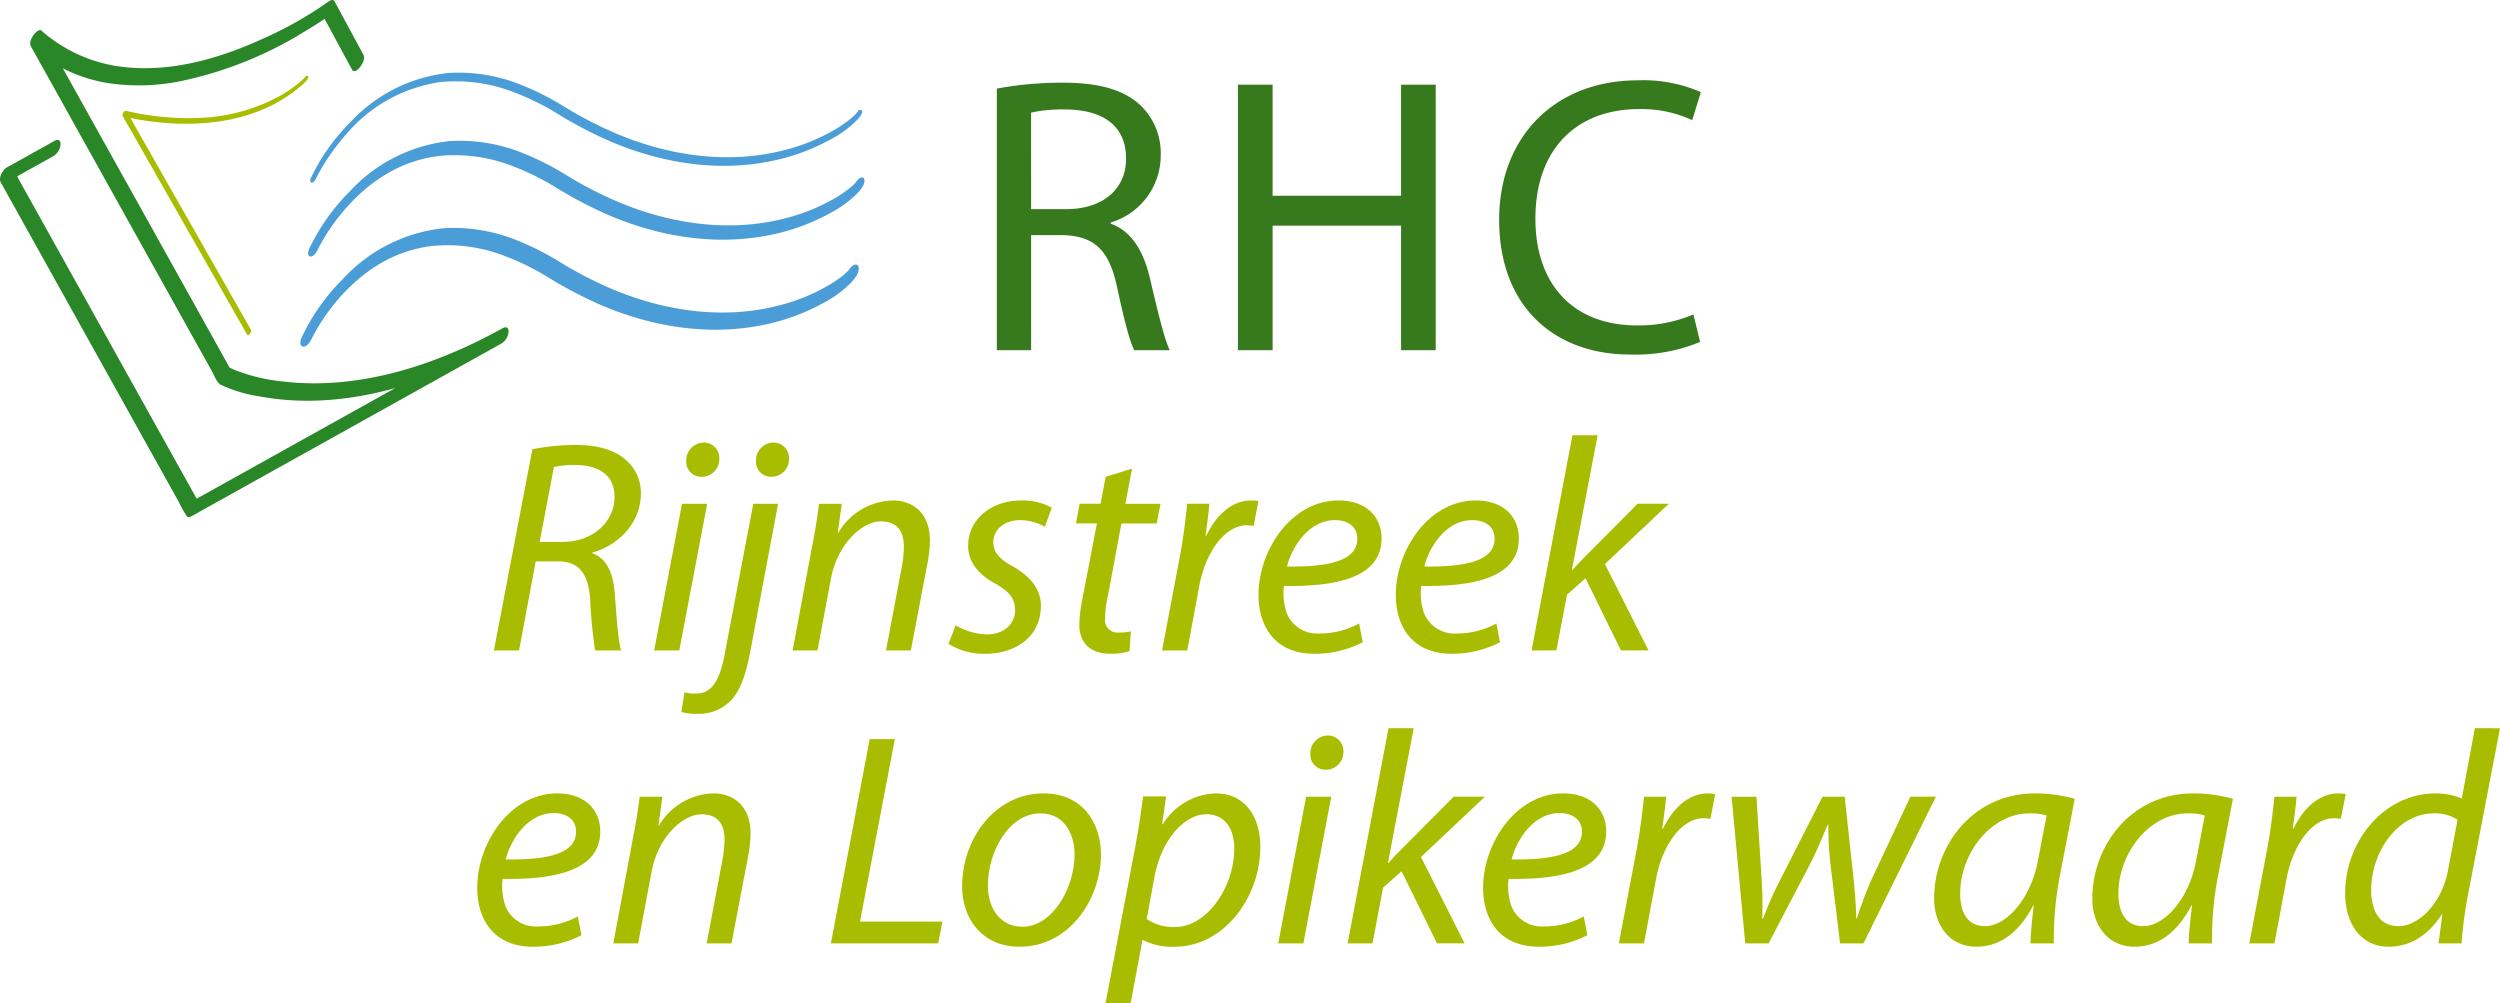
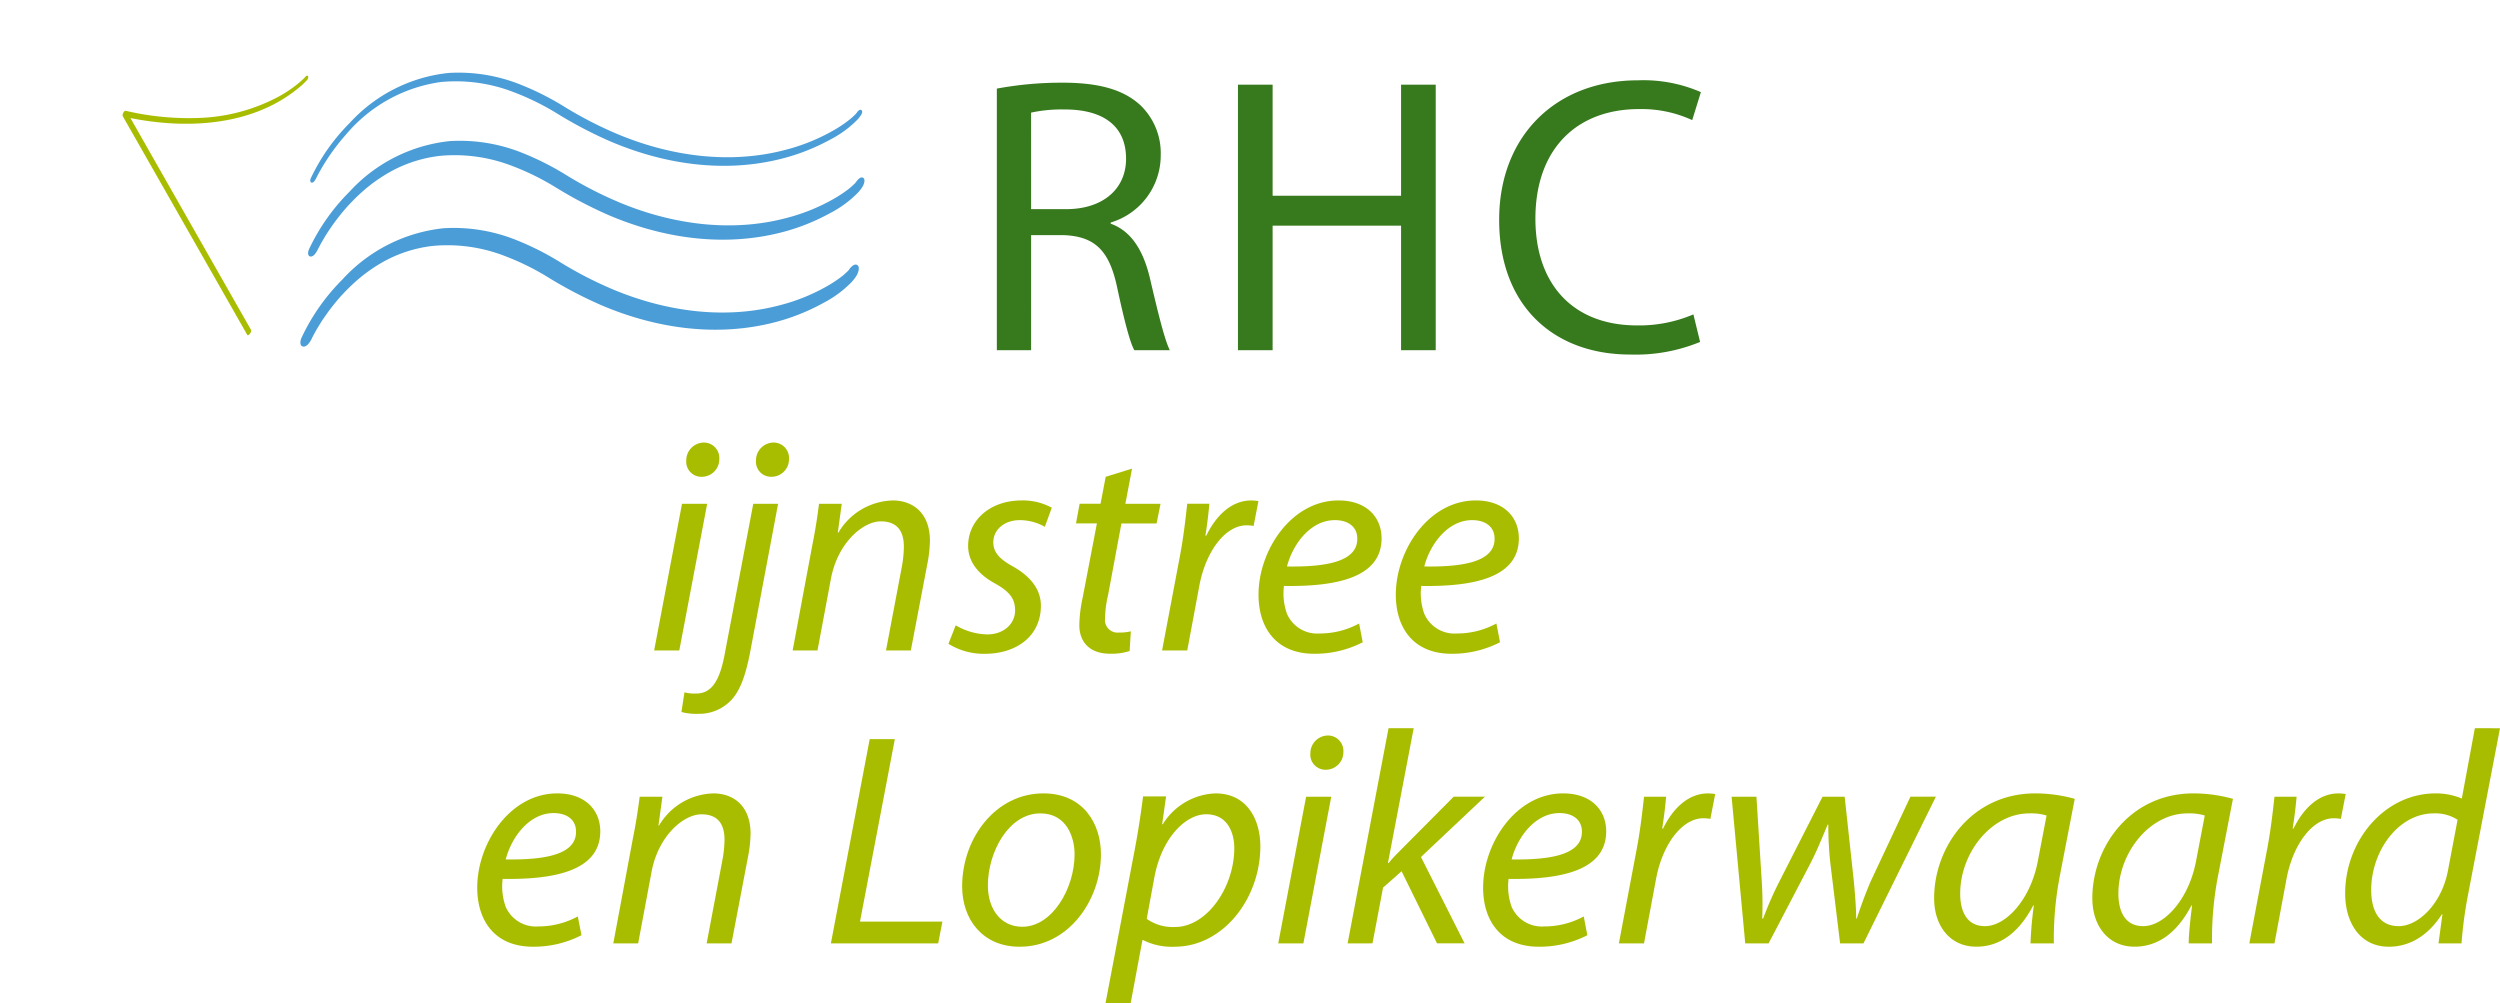
<svg xmlns="http://www.w3.org/2000/svg" id="Group_80" data-name="Group 80" width="356" height="142.885" viewBox="0 0 356 142.885">
  <defs>
    <clipPath id="clip-path">
      <rect id="Rectangle_26" data-name="Rectangle 26" width="356" height="142.885" fill="none" />
    </clipPath>
  </defs>
  <g id="Group_79" data-name="Group 79" clip-path="url(#clip-path)">
    <path id="Path_68" data-name="Path 68" d="M73.62,48.454c.021-.046.044-.092.066-.139-.2.418-.015.03.083-.155.255-.49.529-.97.815-1.442.2-.338.417-.671.632-1,.06-.091.173-.258.042-.064l.173-.253c.139-.2.279-.4.422-.6a30.78,30.78,0,0,1,1.931-2.41c.205-.231.723-.778,1.07-1.123q.64-.636,1.321-1.228a22.35,22.35,0,0,1,2.984-2.183,19.044,19.044,0,0,1,7.892-2.724A22.7,22.7,0,0,1,101.4,36.615a36.385,36.385,0,0,1,6.062,2.995,60.457,60.457,0,0,0,7.469,3.924c7.536,3.239,15.929,4.554,23.988,2.675a29.714,29.714,0,0,0,7.611-2.9,15.635,15.635,0,0,0,3.983-2.92,5.763,5.763,0,0,0,.666-.862c.175-.281.478-1.039.076-1.271s-.9.438-1.063.7c.069-.11.153-.224-.012,0-.193.261.143-.124-.079.091s-.437.419-.669.618c-.053.046-.251.2-.086.073q-.106.084-.212.165-.263.2-.534.391-.579.406-1.185.77a27.234,27.234,0,0,1-7.038,2.911c-7.874,2.1-16.256.926-23.705-2.16a55.622,55.622,0,0,1-7.6-3.889,39.664,39.664,0,0,0-6.148-3.135,23.881,23.881,0,0,0-10.5-1.759,22.516,22.516,0,0,0-14.3,7.209,29.015,29.015,0,0,0-5.7,8.052c-.021.046-.044.092-.066.138-.14.3-.267.977.209,1.039s.893-.683,1.045-1.015" transform="translate(-28.354 -12.942)" fill="#4b9dd8" />
    <path id="Path_69" data-name="Path 69" d="M73.564,32.072c.021-.046.044-.092.066-.137-.114.24.075-.146.135-.262.259-.5.538-.985.829-1.465a30.183,30.183,0,0,1,3.229-4.378A21.538,21.538,0,0,1,91.3,18.356a22.762,22.762,0,0,1,10.437,1.456,36.242,36.242,0,0,1,6.141,3.025,60.361,60.361,0,0,0,7.468,3.923c7.489,3.219,15.845,4.538,23.857,2.671a29.384,29.384,0,0,0,7.537-2.861,15.155,15.155,0,0,0,3.906-2.858,4.681,4.681,0,0,0,.524-.678c.436-.7-.158-1.036-.592-.342.061-.1.021-.016-.079.1a1.456,1.456,0,0,1-.154.173,9.135,9.135,0,0,1-.7.641,16.7,16.7,0,0,1-2.068,1.438,27.528,27.528,0,0,1-7.113,2.95c-7.965,2.127-16.428.929-23.956-2.213a55.744,55.744,0,0,1-7.48-3.84,39.553,39.553,0,0,0-6.227-3.166,23.665,23.665,0,0,0-10.393-1.71,22.186,22.186,0,0,0-14.068,7.127,28.138,28.138,0,0,0-5.469,7.728c-.021.046-.044.092-.066.138-.088.193-.156.57.126.623s.541-.422.627-.609" transform="translate(-28.549 -6.674)" fill="#4b9dd8" />
    <path id="Path_70" data-name="Path 70" d="M72.068,69.089c.021-.046.044-.091.066-.137-.218.474-.066.132.055-.1.259-.5.538-.985.829-1.465.2-.326.4-.647.611-.967.1-.148.149-.222.007-.012l.2-.288q.2-.282.395-.559.9-1.247,1.919-2.4A2.231,2.231,0,0,1,76.3,63c.09-.1.18-.194.27-.29q.318-.337.646-.663.639-.633,1.318-1.225a22.465,22.465,0,0,1,2.936-2.146,18.881,18.881,0,0,1,7.715-2.691,22.555,22.555,0,0,1,10.346,1.431,36.262,36.262,0,0,1,6.141,3.024,60.453,60.453,0,0,0,7.468,3.924c7.562,3.251,15.968,4.561,24.053,2.677a29.811,29.811,0,0,0,7.65-2.92,15.822,15.822,0,0,0,4.021-2.952,6.3,6.3,0,0,0,.737-.954c.21-.337.573-1.247.091-1.525s-1.078.525-1.275.842c.079-.127.244-.27.022-.052-.261.257.213-.194-.042.049-.228.219-.456.433-.7.641-.1.086-.19.151-.021.019-.07.055-.14.111-.212.165-.176.133-.353.264-.533.391-.386.271-.782.527-1.186.77a27.164,27.164,0,0,1-7,2.892c-7.893,2.109-16.3.9-23.76-2.208a55.819,55.819,0,0,1-7.48-3.841,39.525,39.525,0,0,0-6.227-3.166,23.89,23.89,0,0,0-10.484-1.733,22.729,22.729,0,0,0-14.4,7.3,29.232,29.232,0,0,0-5.762,8.168c-.021.046-.044.091-.066.137-.167.365-.321,1.172.251,1.247s1.072-.82,1.254-1.217" transform="translate(-27.636 -20.958)" fill="#4b9dd8" />
-     <path id="Path_71" data-name="Path 71" d="M7.79,20.044l-6.8,3.791C.408,24.157-.26,25.312.1,25.964L2.743,30.7l6.3,11.308L16.7,55.753l6.592,11.831,2.186,3.924a14.2,14.2,0,0,0,1.039,1.865.638.638,0,0,1,.046.083c.17.3.528.152.751.028l14.952-8.331L66.053,51.9l5.4-3.007a2.2,2.2,0,0,0,.967-1.674c.009-.581-.347-.755-.837-.484-9.537,5.29-20.65,8.957-31.671,7.546a25.662,25.662,0,0,1-6.568-1.628,4.444,4.444,0,0,0-.58-.255c-.183-.045-.116-.129-.009.05-.187-.312-.355-.638-.533-.957l-8.01-14.375L12.832,16.7l-4.457-8C7.633,7.368,6.949,5.978,6.139,4.687c-.038-.061-.071-.127-.106-.19l-1.5,2.234A21.7,21.7,0,0,0,14.9,11.751a29.458,29.458,0,0,0,10.977-.23A54.768,54.768,0,0,0,43.39,4.48c1.143-.682,2.284-1.386,3.361-2.171L46,2.28l4.14,7.66c.459.849,2.077-1.279,1.632-2.1L47.633.179c-.156-.287-.546-.178-.751-.028a54.093,54.093,0,0,1-9.306,5.3C31.333,8.317,24.335,10.361,17.412,9.52A21.259,21.259,0,0,1,5.9,4.364c-.375-.328-1.025.467-1.174.691-.265.4-.591,1.067-.326,1.543l5.656,10.151L21.45,37.2l8.772,15.743c.33.592.623,1.533,1.251,1.863a19.843,19.843,0,0,0,5.442,1.628c9.95,1.9,20.388-.7,29.408-4.912,1.74-.812,3.448-1.694,5.127-2.626l.129-2.158L56.628,55.068,32.843,68.319l-5.4,3.008.752.028-2.64-4.737-6.3-11.308L11.6,41.567,5.008,29.735,2.821,25.811c-.341-.612-.643-1.285-1.039-1.865-.017-.026-.03-.055-.046-.083L.856,25.992,7.66,22.2a2.2,2.2,0,0,0,.967-1.674c.009-.58-.347-.756-.837-.483" transform="translate(0 0)" fill="#298728" />
    <path id="Path_72" data-name="Path 72" d="M54.759,17.91c.128-.147-.108.111-.167.17-.219.219-.45.427-.685.628a17.879,17.879,0,0,1-2.768,1.909A25.87,25.87,0,0,1,39.45,23.761a39.415,39.415,0,0,1-10.255-1.018c-.276-.062-.555.557-.439.761l5.979,10.5,9.539,16.757,2.2,3.868c.162.283.7-.431.544-.7l-5.979-10.5L31.5,26.671,29.3,22.8l-.439.761c8.284,1.852,18.032,1.575,24.9-4.048a10.323,10.323,0,0,0,1.256-1.177c.286-.327.143-.891-.259-.43" transform="translate(-11.276 -6.961)" fill="#a9bd00" />
-     <path id="Path_73" data-name="Path 73" d="M121.25,104.908a31.921,31.921,0,0,1,6.344-.6c2.891,0,5.395.69,6.949,2.113a6.138,6.138,0,0,1,2.157,4.791c0,4.23-3.237,7.381-6.905,8.416l-.043.086c2.072.692,3.021,2.85,3.237,5.827.3,4.056.518,6.862.906,8.027h-3.711a67.256,67.256,0,0,1-.691-7.034c-.216-4.016-1.683-5.655-4.574-5.655h-3.194l-2.373,12.689h-3.582Zm1.036,13.206h3.194c4.531,0,7.466-2.978,7.466-6.43,0-3.151-2.33-4.533-5.611-4.533a12.244,12.244,0,0,0-3.02.3Z" transform="translate(-45.439 -40.939)" fill="#a9bd00" />
    <path id="Path_74" data-name="Path 74" d="M153.335,133.341l3.969-20.888h3.583l-3.971,20.888Zm6.689-24.729a2.148,2.148,0,0,1-2.115-2.33,2.534,2.534,0,0,1,2.46-2.545,2.2,2.2,0,0,1,2.245,2.33,2.5,2.5,0,0,1-2.547,2.545Z" transform="translate(-60.184 -40.716)" fill="#a9bd00" />
    <path id="Path_75" data-name="Path 75" d="M173.495,112.453,169.568,133.3c-.647,3.451-1.425,5.653-2.675,7.035a6.273,6.273,0,0,1-4.791,2.028,8.006,8.006,0,0,1-2.373-.259l.431-2.8a5.588,5.588,0,0,0,1.64.172c1.813,0,3.237-1.121,4.057-5.438l4.1-21.578Zm-1.036-3.842a2.148,2.148,0,0,1-2.114-2.33,2.533,2.533,0,0,1,2.46-2.545,2.2,2.2,0,0,1,2.244,2.33,2.5,2.5,0,0,1-2.547,2.545Z" transform="translate(-62.693 -40.716)" fill="#a9bd00" />
    <path id="Path_76" data-name="Path 76" d="M185.8,138.666l2.762-14.8c.475-2.329.776-4.358.993-6.085h3.236l-.561,4.1h.086a9.256,9.256,0,0,1,7.768-4.574c2.46,0,5.265,1.424,5.265,5.783a19.2,19.2,0,0,1-.389,3.366l-2.33,12.213h-3.539l2.288-12.084a17.223,17.223,0,0,0,.258-2.675c0-2.072-.82-3.625-3.28-3.625-2.547,0-6.171,3.064-7.12,8.243l-1.9,10.141Z" transform="translate(-72.926 -46.042)" fill="#a9bd00" />
    <path id="Path_77" data-name="Path 77" d="M223.349,135.085a9.231,9.231,0,0,0,4.489,1.295c2.417,0,3.97-1.555,3.97-3.41,0-1.639-.734-2.676-2.935-3.884-2.417-1.338-3.754-3.15-3.754-5.308,0-3.669,3.15-6.474,7.6-6.474a8.631,8.631,0,0,1,4.316,1.035l-.993,2.719a7.277,7.277,0,0,0-3.582-.949c-2.2,0-3.754,1.381-3.754,3.15,0,1.511.993,2.46,2.891,3.5,2.331,1.338,3.885,3.15,3.885,5.523,0,4.4-3.539,6.862-7.984,6.862a9.52,9.52,0,0,1-5.179-1.423Z" transform="translate(-87.258 -46.041)" fill="#a9bd00" />
    <path id="Path_78" data-name="Path 78" d="M260.2,109.843l-.95,5.007h5.007l-.561,2.8h-5.006l-1.9,10.185a15.227,15.227,0,0,0-.431,3.322,1.791,1.791,0,0,0,1.985,2.029,6.517,6.517,0,0,0,1.683-.173l-.173,2.805a8.364,8.364,0,0,1-2.762.388c-3.15,0-4.4-1.9-4.4-4.056a19.7,19.7,0,0,1,.475-3.927l2.028-10.575h-2.978l.518-2.8h2.978l.734-3.842Z" transform="translate(-98.996 -43.113)" fill="#a9bd00" />
    <path id="Path_79" data-name="Path 79" d="M272.395,138.666l2.546-13.465c.518-2.72.82-5.481,1.036-7.423h3.151c-.129,1.467-.3,2.892-.561,4.53h.129c1.382-2.846,3.582-5,6.388-5a7.711,7.711,0,0,1,1.035.086l-.69,3.539a6.058,6.058,0,0,0-.993-.087c-3.064,0-5.826,3.756-6.732,8.588l-1.726,9.236Z" transform="translate(-106.915 -46.042)" fill="#a9bd00" />
    <path id="Path_80" data-name="Path 80" d="M309.838,137.5a14.907,14.907,0,0,1-6.9,1.64c-5.524,0-7.941-3.8-7.941-8.414,0-6.3,4.661-13.422,11.394-13.422,3.971,0,6.128,2.373,6.128,5.4,0,5.48-6.172,6.9-13.9,6.775a8.651,8.651,0,0,0,.432,3.97,4.69,4.69,0,0,0,4.66,2.8,11.694,11.694,0,0,0,5.611-1.423Zm-.777-14.759c0-1.683-1.295-2.633-3.194-2.633-3.409,0-5.956,3.324-6.818,6.6,5.61.086,10.012-.691,10.012-3.927Z" transform="translate(-115.784 -46.042)" fill="#a9bd00" />
    <path id="Path_81" data-name="Path 81" d="M342.019,137.5a14.907,14.907,0,0,1-6.9,1.64c-5.525,0-7.941-3.8-7.941-8.414,0-6.3,4.661-13.422,11.394-13.422,3.971,0,6.128,2.373,6.128,5.4,0,5.48-6.172,6.9-13.9,6.775a8.651,8.651,0,0,0,.432,3.97,4.689,4.689,0,0,0,4.66,2.8,11.694,11.694,0,0,0,5.611-1.423Zm-.777-14.759c0-1.683-1.295-2.633-3.194-2.633-3.409,0-5.956,3.324-6.818,6.6,5.61.086,10.012-.691,10.012-3.927Z" transform="translate(-128.415 -46.042)" fill="#a9bd00" />
-     <path id="Path_82" data-name="Path 82" d="M359,132.671l5.826-30.641h3.582l-3.668,19.2h.086c.6-.733,1.381-1.51,1.942-2.07l7.337-7.381h4.445l-9.106,8.588,6.215,12.3H371.73l-5.048-10.27-2.634,2.33-1.51,7.94Z" transform="translate(-140.907 -40.047)" fill="#a9bd00" />
    <path id="Path_83" data-name="Path 83" d="M126.708,206.168a14.907,14.907,0,0,1-6.905,1.64c-5.523,0-7.94-3.8-7.94-8.414,0-6.3,4.661-13.422,11.393-13.422,3.97,0,6.128,2.373,6.128,5.4,0,5.48-6.172,6.9-13.9,6.775a8.627,8.627,0,0,0,.432,3.97,4.686,4.686,0,0,0,4.659,2.8,11.7,11.7,0,0,0,5.611-1.423Zm-.776-14.759c0-1.683-1.295-2.633-3.194-2.633-3.409,0-5.957,3.324-6.817,6.6,5.608.086,10.012-.691,10.012-3.927Z" transform="translate(-43.906 -72.994)" fill="#a9bd00" />
    <path id="Path_84" data-name="Path 84" d="M143.76,207.333l2.762-14.8c.474-2.329.776-4.358.994-6.085h3.237l-.563,4.1h.085a9.262,9.262,0,0,1,7.77-4.574c2.458,0,5.263,1.424,5.263,5.783a19.194,19.194,0,0,1-.387,3.366l-2.33,12.213h-3.538l2.285-12.084a16.93,16.93,0,0,0,.259-2.675c0-2.072-.818-3.625-3.279-3.625-2.547,0-6.17,3.064-7.119,8.243l-1.9,10.141Z" transform="translate(-56.426 -72.994)" fill="#a9bd00" />
    <path id="Path_85" data-name="Path 85" d="M200.289,173.256h3.581l-4.962,25.98h11.737l-.605,3.106H194.762Z" transform="translate(-76.444 -68.003)" fill="#a9bd00" />
    <path id="Path_86" data-name="Path 86" d="M233.684,207.807c-5.223,0-8.156-3.884-8.156-8.588,0-6.905,4.791-13.249,11.566-13.249,5.653,0,8.2,4.271,8.2,8.674,0,6.474-4.575,13.163-11.566,13.163Zm.432-2.847c4.229,0,7.423-5.439,7.423-10.315,0-2.417-1.123-5.826-4.877-5.826-4.489,0-7.468,5.48-7.468,10.272,0,3.41,1.9,5.87,4.879,5.87Z" transform="translate(-88.52 -72.993)" fill="#a9bd00" />
    <path id="Path_87" data-name="Path 87" d="M259.126,215.878l4.188-22.01c.475-2.5.907-5.351,1.165-7.466h3.28l-.563,3.97h.088a9.215,9.215,0,0,1,7.511-4.4c4.485,0,6.385,3.711,6.385,7.553,0,7.379-5.265,14.284-12.214,14.284a9.105,9.105,0,0,1-4.488-.949h-.087l-1.683,9.02ZM265,203.836A6.431,6.431,0,0,0,269.009,205c4.621,0,8.46-5.739,8.46-11.221,0-2.2-.949-4.833-4.013-4.833-2.807,0-6.3,3.193-7.381,9.063Z" transform="translate(-101.707 -72.994)" fill="#a9bd00" />
    <path id="Path_88" data-name="Path 88" d="M299.621,202.008l3.97-20.888h3.581l-3.97,20.888Zm6.687-24.73a2.147,2.147,0,0,1-2.112-2.33,2.53,2.53,0,0,1,2.459-2.545,2.2,2.2,0,0,1,2.245,2.33,2.5,2.5,0,0,1-2.547,2.545Z" transform="translate(-117.601 -67.668)" fill="#a9bd00" />
    <path id="Path_89" data-name="Path 89" d="M315.886,201.338l5.826-30.641h3.583l-3.669,19.2h.086c.605-.733,1.381-1.51,1.943-2.07l7.335-7.381h4.448l-9.108,8.588,6.213,12.3h-3.925l-5.05-10.27-2.634,2.33-1.507,7.94Z" transform="translate(-123.985 -66.999)" fill="#a9bd00" />
    <path id="Path_90" data-name="Path 90" d="M362.49,206.168a14.9,14.9,0,0,1-6.905,1.64c-5.522,0-7.94-3.8-7.94-8.414,0-6.3,4.663-13.422,11.4-13.422,3.97,0,6.127,2.373,6.127,5.4,0,5.48-6.173,6.9-13.9,6.775a8.642,8.642,0,0,0,.432,3.97,4.689,4.689,0,0,0,4.66,2.8,11.692,11.692,0,0,0,5.61-1.423Zm-.776-14.759c0-1.683-1.3-2.633-3.194-2.633-3.41,0-5.954,3.324-6.817,6.6,5.61.086,10.012-.691,10.012-3.927Z" transform="translate(-136.45 -72.994)" fill="#a9bd00" />
    <path id="Path_91" data-name="Path 91" d="M379.472,207.333l2.544-13.465c.52-2.72.821-5.481,1.038-7.423H386.2c-.131,1.466-.3,2.892-.563,4.53h.131c1.379-2.846,3.581-5,6.386-5a7.694,7.694,0,0,1,1.035.086L392.5,189.6a6.063,6.063,0,0,0-.992-.087c-3.064,0-5.828,3.756-6.732,8.588l-1.727,9.236Z" transform="translate(-148.943 -72.994)" fill="#a9bd00" />
    <path id="Path_92" data-name="Path 92" d="M409.432,186.752l.736,11.738a51.283,51.283,0,0,1,.086,5.611h.13a48.862,48.862,0,0,1,2.285-5.222l6.172-12.128h3.152l1.293,11.911c.218,2.288.346,4.057.346,5.438h.086c.559-1.684,1.124-3.28,1.986-5.309l5.653-12.041h3.626L424.669,207.64h-3.325l-1.381-11.351a49.044,49.044,0,0,1-.3-5.567h-.088c-.861,2.029-1.467,3.582-2.415,5.438l-6,11.48h-3.325l-1.943-20.888Z" transform="translate(-159.313 -73.3)" fill="#a9bd00" />
    <path id="Path_93" data-name="Path 93" d="M467.09,207.333a53.962,53.962,0,0,1,.475-5.4h-.086c-2.288,4.36-5.18,5.87-8.113,5.87-3.712,0-6-2.934-6-6.9,0-7.294,5.351-14.932,14.414-14.932a21.237,21.237,0,0,1,5.61.776l-2.114,10.919a47.288,47.288,0,0,0-.861,9.667Zm2.288-18.211a7.726,7.726,0,0,0-2.459-.3c-5.4,0-9.841,5.611-9.841,11.437,0,2.33.819,4.618,3.538,4.618,3.021,0,6.562-3.884,7.554-9.451Z" transform="translate(-177.946 -72.994)" fill="#a9bd00" />
    <path id="Path_94" data-name="Path 94" d="M504.172,207.333c0-1.252.219-3.237.477-5.4h-.088c-2.288,4.36-5.178,5.87-8.113,5.87-3.712,0-6-2.934-6-6.9,0-7.294,5.351-14.932,14.414-14.932a21.222,21.222,0,0,1,5.61.776l-2.112,10.919a47.169,47.169,0,0,0-.866,9.667Zm2.288-18.211a7.714,7.714,0,0,0-2.461-.3c-5.394,0-9.838,5.611-9.838,11.437,0,2.33.821,4.618,3.538,4.618,3.024,0,6.562-3.884,7.554-9.451Z" transform="translate(-192.501 -72.994)" fill="#a9bd00" />
    <path id="Path_95" data-name="Path 95" d="M527.246,207.333l2.548-13.465c.518-2.72.819-5.481,1.035-7.423h3.152c-.131,1.466-.3,2.892-.562,4.53h.128c1.383-2.846,3.583-5,6.388-5a7.766,7.766,0,0,1,1.037.086l-.691,3.539a6.1,6.1,0,0,0-.995-.087c-3.064,0-5.826,3.756-6.732,8.588l-1.725,9.236Z" transform="translate(-206.944 -72.994)" fill="#a9bd00" />
    <path id="Path_96" data-name="Path 96" d="M571.759,170.7l-4.615,24.039a61.061,61.061,0,0,0-.866,6.6H563l.563-4.143h-.087c-1.9,2.978-4.533,4.618-7.551,4.618-4.015,0-6.215-3.322-6.215-7.595,0-7.423,5.525-14.242,12.9-14.242a9.431,9.431,0,0,1,3.711.734l1.858-10.013Zm-6.042,13.033a5.86,5.86,0,0,0-3.41-.906c-5.005,0-8.89,5.352-8.89,10.919,0,2.5.861,5.136,3.927,5.136,2.76,0,6.084-3.151,6.991-7.855Z" transform="translate(-215.759 -66.999)" fill="#a9bd00" />
    <path id="Path_97" data-name="Path 97" d="M233.661,20.223a50.872,50.872,0,0,1,9.37-.843c5.217,0,8.639,1.01,11,3.142A9.446,9.446,0,0,1,257,29.7a9.976,9.976,0,0,1-7.125,9.593v.168c2.861,1.011,4.6,3.7,5.554,7.63,1.234,5.275,2.133,8.921,2.861,10.38h-5.05c-.617-1.066-1.458-4.32-2.468-9.034-1.121-5.217-3.2-7.181-7.63-7.349h-4.6V57.476h-4.881Zm4.881,17.167h4.994c5.218,0,8.527-2.861,8.527-7.181,0-4.881-3.535-7.012-8.7-7.012a20.477,20.477,0,0,0-4.825.448Z" transform="translate(-91.712 -7.607)" fill="#377a1d" />
    <path id="Path_98" data-name="Path 98" d="M295.117,19.841V35.664h18.291V19.841h4.936V57.657h-4.936V39.927H295.117v17.73H290.18V19.841Z" transform="translate(-113.896 -7.788)" fill="#377a1d" />
    <path id="Path_99" data-name="Path 99" d="M380.022,56.08a24.034,24.034,0,0,1-9.987,1.794c-10.66,0-18.627-6.731-18.627-19.187,0-11.894,8.023-19.861,19.748-19.861a20.5,20.5,0,0,1,8.978,1.683L378.9,24.493a17.3,17.3,0,0,0-7.574-1.57c-8.864,0-14.756,5.666-14.756,15.6,0,9.314,5.33,15.205,14.475,15.205a19.635,19.635,0,0,0,8.023-1.571Z" transform="translate(-137.928 -7.389)" fill="#377a1d" />
  </g>
</svg>